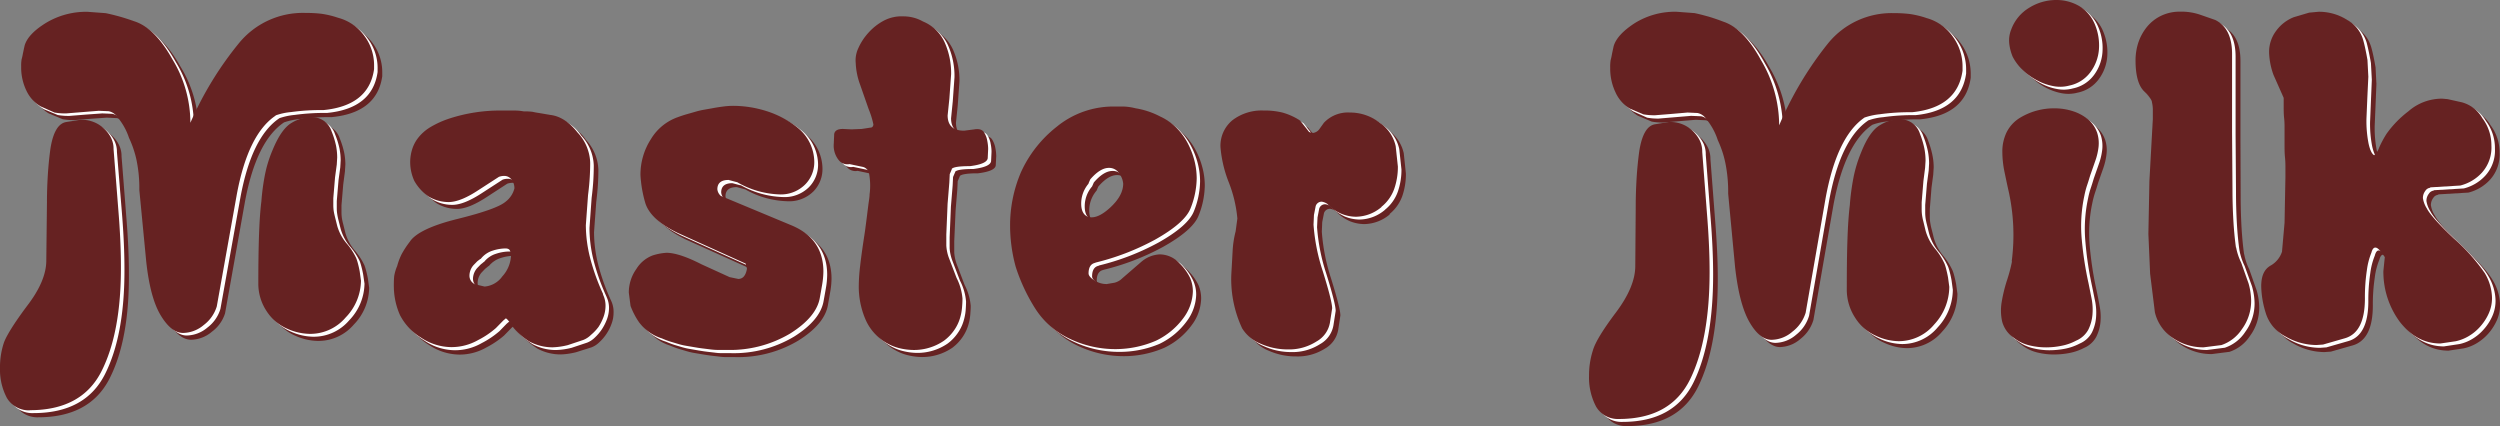
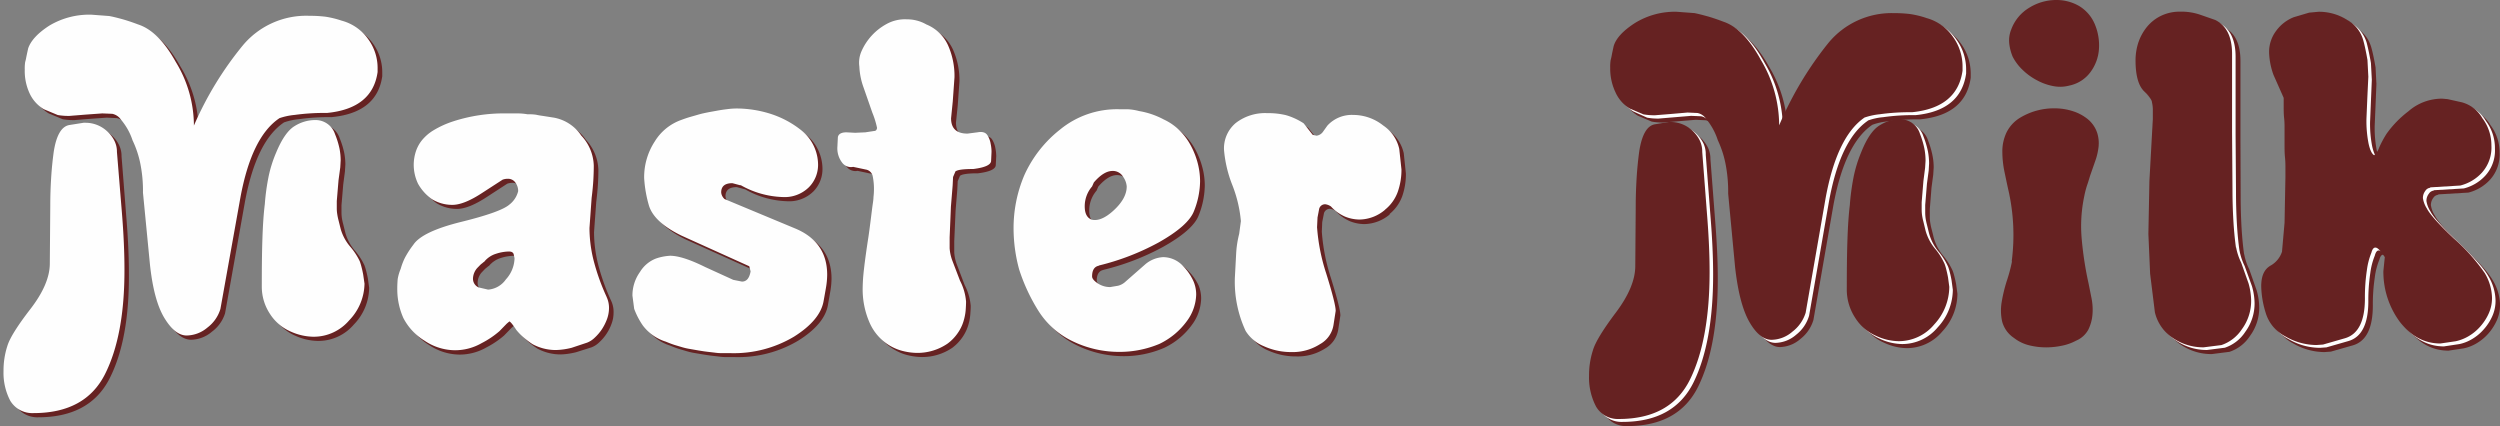
<svg xmlns="http://www.w3.org/2000/svg" id="Layer_1" data-name="Layer 1" viewBox="0 0 488.74 83.3">
  <rect x="0" y="0" width="488.74" height="83.3" fill="#808080" stroke="none" />
  <defs>
    <style>.cls-1{fill:#622;}.cls-2{fill:#fefefe;}</style>
  </defs>
  <g id="Слой_1">
    <g id="_1691174255168" data-name=" 1691174255168">
      <path class="cls-1" d="M55.49,23.94a12.47,12.47,0,0,1,3-.65,42.89,42.89,0,0,1,6.34-.39q8.88-.86,9.9-8v-.86a9.54,9.54,0,0,0-1.86-5.59A9.3,9.3,0,0,0,67.67,4.9a18.71,18.71,0,0,0-3.22-.78A26,26,0,0,0,61.32,4a16.11,16.11,0,0,0-12.94,5.8,66.36,66.36,0,0,0-9.56,15.66A24,24,0,0,0,35.27,13q-3.39-6.06-7.36-7.36-1.86-.69-3.3-1.08c-1-.25-1.75-.44-2.37-.56l-3.47-.26a15.09,15.09,0,0,0-8.2,2.17Q7.09,8,6.42,10.27C6.25,11,6.12,11.61,6,12s-.16.74-.21.91a7.36,7.36,0,0,0-.09,1.47A10.39,10.39,0,0,0,6.8,19.18a6.93,6.93,0,0,0,2.75,3l2.71,1.13a12.32,12.32,0,0,0,2.28.17l3.22-.26L20.89,23l1.94.09a2.6,2.6,0,0,1,1.69,1.12,12.41,12.41,0,0,1,2.29,4.07,19.81,19.81,0,0,1,1.48,4.37,27.53,27.53,0,0,1,.55,5.84l1.35,14Q31,59.6,33,63t4.35,3.42a6.4,6.4,0,0,0,4.06-1.56A7.08,7.08,0,0,0,44,61.24l3.89-21.81q2.21-11.85,7.62-15.49Zm2.28,41.71a10.92,10.92,0,0,0,4.4,1,9.1,9.1,0,0,0,7-3.2,10.5,10.5,0,0,0,3-7.18l-.25-1.82c-.11-.58-.23-1.08-.34-1.51a9.65,9.65,0,0,0-.34-1.09,12.54,12.54,0,0,0-1.9-2.9,9.1,9.1,0,0,1-1.82-3.41c-.17-.7-.31-1.26-.42-1.69a11.07,11.07,0,0,1-.26-1.21,8.34,8.34,0,0,1-.08-1.08V40.12l.34-4.06.33-2.51.09-1.39a12.37,12.37,0,0,0-.21-2.2,16.17,16.17,0,0,0-.89-2.9,4,4,0,0,0-3.89-2.77,7.63,7.63,0,0,0-4,1.17C57.24,26.23,56,28,54.9,30.69a23,23,0,0,0-1.44,4.55,43,43,0,0,0-.77,5.49c-.22,1.85-.38,4.11-.46,6.79s-.13,5.82-.13,9.39a9.64,9.64,0,0,0,1.61,5.28A9,9,0,0,0,57.77,65.65ZM7.44,81.58q10.14,0,14-7.62T25.2,53.45q0-4.94-.51-11.08l-.93-11.85a4.79,4.79,0,0,0-.51-2.21,6,6,0,0,0-1.35-1.77,6.23,6.23,0,0,0-4.23-1.73h-.42l-2.71.43q-2.37.35-3.13,5.28c-.22,1.61-.39,3.3-.51,5.06s-.17,3.56-.17,5.41l-.08,11.34q0,4-3.81,8.91T2.36,68.42a15.26,15.26,0,0,0-.76,4.93A11.73,11.73,0,0,0,3,79.15a5,5,0,0,0,4.49,2.43ZM119.52,58.9a41.9,41.9,0,0,1-2.62-7.35,26.54,26.54,0,0,1-.77-6.15l.43-5.88c.16-1.33.28-2.53.34-3.59s.08-2,.08-2.73a9,9,0,0,0-2.45-5.88,8.24,8.24,0,0,0-5.33-3.47c-1-.17-1.72-.3-2.29-.38s-1-.16-1.18-.22a10,10,0,0,0-1.69-.09,11.77,11.77,0,0,0-2-.17H99.72a32,32,0,0,0-10.23,1.56,18,18,0,0,0-3.81,1.73,8.44,8.44,0,0,0-2.37,2.07,7.2,7.2,0,0,0-1.19,2.34A8.92,8.92,0,0,0,81.79,33a8.77,8.77,0,0,0,.84,3.72,9.22,9.22,0,0,0,2.71,3,7.56,7.56,0,0,0,4,1.12q2.28,0,5.83-2.33l4-2.6a3.29,3.29,0,0,1,1-.17,1.74,1.74,0,0,1,1.48.73,2.74,2.74,0,0,1,.55,1.69,4.64,4.64,0,0,1-1.69,2.6c-1.13,1-4.25,2.1-9.39,3.37S82.83,47,81.7,48.69a18.17,18.17,0,0,0-1.61,2.47,12.12,12.12,0,0,0-.84,2.2,8.57,8.57,0,0,0-.59,2,20.65,20.65,0,0,0-.09,2.33A13.85,13.85,0,0,0,79.76,63a11.16,11.16,0,0,0,4.14,4.46,10.77,10.77,0,0,0,5.92,1.86,10.47,10.47,0,0,0,5.25-1.39,17.55,17.55,0,0,0,3.47-2.33L100,64.1l.51-.44c.23.06.68.61,1.36,1.65a11.52,11.52,0,0,0,1.48,1.56,15.25,15.25,0,0,0,1.73,1.29,9.58,9.58,0,0,0,4.57,1.13,14,14,0,0,0,3-.44l3-.95a4.38,4.38,0,0,0,1.52-1,8.7,8.7,0,0,0,1.4-1.64,9,9,0,0,0,1-2,6.17,6.17,0,0,0,.38-2.12A5.07,5.07,0,0,0,119.52,58.9ZM95.58,52a4.8,4.8,0,0,1,2.32-1.56,8.46,8.46,0,0,1,2.5-.43c.51,0,.82.17.93.52l.17.78a6.39,6.39,0,0,1-1.69,4.15,4.69,4.69,0,0,1-3.47,2L94.48,57a1.84,1.84,0,0,1-1.1-1.82,3.13,3.13,0,0,1,.93-2.07l.42-.44a3.88,3.88,0,0,1,.51-.43,1.34,1.34,0,0,1,.34-.26Zm50.07-15a17.61,17.61,0,0,0,8.2,2.34A6.74,6.74,0,0,0,159,37.44,6.21,6.21,0,0,0,160.79,33a8.66,8.66,0,0,0-3.3-6.75A19,19,0,0,0,151.36,23a22.16,22.16,0,0,0-6.47-1,14.24,14.24,0,0,0-1.87.13c-.67.08-1.35.19-2,.3s-1.31.23-1.9.35-1.08.23-1.48.34l-1.82.52c-.59.17-1.2.38-1.82.61a10,10,0,0,0-5.11,4.19,12.69,12.69,0,0,0-2.08,7.14,24.23,24.23,0,0,0,.93,5.37q1,3.28,6.35,5.88l13.28,6,.25,1c-.22,1.33-.79,2-1.69,2l-1.69-.35L138.71,53c-2.93-1.5-5.22-2.25-6.85-2.25a10.48,10.48,0,0,0-2.71.52A6.28,6.28,0,0,0,126,53.93a7.87,7.87,0,0,0-1.48,4.63l.34,2.59a14.36,14.36,0,0,0,1.69,3.25A8.84,8.84,0,0,0,131,67.56c.68.29,1.26.5,1.74.65l1.44.43a13.7,13.7,0,0,0,1.47.35l1.78.3c.68.11,1.27.2,1.78.26s1,.11,1.44.17a10.2,10.2,0,0,0,1.35.09h1.69a22.9,22.9,0,0,0,12.35-3.21q5.25-3.28,5.84-7.09l.42-2.42a15.51,15.51,0,0,0,.26-2.6q0-6.5-6.35-9.09l-13.7-5.71a2,2,0,0,1-.68-1.3c0-1.21.73-1.81,2.2-1.81l1.61.43Zm42-2.6c.34-.34,1.53-.52,3.56-.52,2.31-.29,3.46-.83,3.46-1.64l.09-1.73a8.5,8.5,0,0,0-.17-1.56,4.59,4.59,0,0,0-.59-1.6c-.34-.61-1-.82-1.95-.65l-1.94.26q-3.22,0-3.22-3l.34-3.29.34-4.76a14.76,14.76,0,0,0-1.27-6.23,8.06,8.06,0,0,0-4.23-4.07,7.69,7.69,0,0,0-3.81-1,7.48,7.48,0,0,0-3.89.87,11.08,11.08,0,0,0-5,5.41,5.64,5.64,0,0,0-.51,2.9,13.72,13.72,0,0,0,.85,4.15l1.69,4.85a17,17,0,0,1,.93,3c-.06.4-.25.6-.59.6l-1.69.26-2,.09-1.7-.09c-1,0-1.57.32-1.69.95l-.08,1.82a4.54,4.54,0,0,0,1,3.25,2.13,2.13,0,0,0,2.07.73l2.46.52a1.66,1.66,0,0,1,1.35,1.21,12.51,12.51,0,0,1,.25,3,12,12,0,0,1-.08,1.25c-.06.55-.14,1.25-.26,2.12q-.58,4.85-.76,5.8c-.39,2.59-.67,4.66-.84,6.18a34.39,34.39,0,0,0-.25,3.6,16.23,16.23,0,0,0,1.35,6.83,9.72,9.72,0,0,0,4.06,4.5,9.47,9.47,0,0,0,2.75,1.08,11.75,11.75,0,0,0,2.58.31A10.43,10.43,0,0,0,186.16,68a8.84,8.84,0,0,0,2-2.08,8.35,8.35,0,0,0,1.1-2.25,9.68,9.68,0,0,0,.42-2.12q.09-1,.09-1.77a10.75,10.75,0,0,0-1.19-4.07l-1.52-4a8.39,8.39,0,0,1-.51-2.34V47.22l.26-6,.34-4.15.08-1.65.42-1Zm28.08,18.35a47.93,47.93,0,0,0,11.67-4.5q5.85-3.28,6.94-6.15a16.32,16.32,0,0,0,1.19-5.79,13.88,13.88,0,0,0-.56-3.9,15,15,0,0,0-1.47-3.5,11.94,11.94,0,0,0-2.25-2.82,10.81,10.81,0,0,0-2.83-1.9,15.76,15.76,0,0,0-4.82-1.64,11.56,11.56,0,0,0-2.2-.35h-1.61a17.53,17.53,0,0,0-11.67,4,23.85,23.85,0,0,0-6.94,8.87,26.44,26.44,0,0,0-2.12,10.6,31,31,0,0,0,1.1,7.88,36.11,36.11,0,0,0,3.73,8,16,16,0,0,0,6.72,6,20.8,20.8,0,0,0,9.18,2.08A19.91,19.91,0,0,0,227.6,68,14.12,14.12,0,0,0,233,63.53a9,9,0,0,0,1.82-5.15,6.79,6.79,0,0,0-.5-2.59,10.36,10.36,0,0,0-2.12-2.94,5.27,5.27,0,0,0-3.89-1.74,6,6,0,0,0-3.47,1.39L221,55.79a3.3,3.3,0,0,1-1.52.86l-1.52.26a4.3,4.3,0,0,1-2.45-.73c-.74-.49-1.1-.94-1.1-1.34,0-1.21.45-1.91,1.35-2.08Zm-1.35-15.49.33-.78c1.3-1.5,2.51-2.25,3.64-2.25a2.35,2.35,0,0,1,2.08,1.13,3.81,3.81,0,0,1,.71,1.9c0,1.56-.84,3.11-2.53,4.67s-3.13,2.11-4.32,1.82c-.9-.35-1.35-1.21-1.35-2.6a5.92,5.92,0,0,1,1.44-3.89Zm57.26,4.59a8.11,8.11,0,0,0,2.5-3.51,13.26,13.26,0,0,0,.71-4.37l-.42-4a7.45,7.45,0,0,0-3.13-4.59,9.41,9.41,0,0,0-5.84-2.07,6.47,6.47,0,0,0-5.07,2.07l-.93,1.3a1.85,1.85,0,0,1-1.19.69l-.76-.17L255.76,25a12.65,12.65,0,0,0-3.46-1.6,14.86,14.86,0,0,0-3.64-.39,9.36,9.36,0,0,0-6.13,1.9,6.43,6.43,0,0,0-2.33,5.28A24.12,24.12,0,0,0,241.81,37a25.71,25.71,0,0,1,1.69,7.1l-.34,2.5a19,19,0,0,0-.59,3.9l-.26,4.67a22.77,22.77,0,0,0,2.12,10.39,7.54,7.54,0,0,0,3.59,3,13,13,0,0,0,5.38,1.12A9.92,9.92,0,0,0,259,68.16a5.22,5.22,0,0,0,2.62-3.72l.42-2.77q0-1.38-1.86-7.35a38,38,0,0,1-1.77-9l.08-1.91.34-1.73a1.21,1.21,0,0,1,1.18-.86,2.44,2.44,0,0,1,1.1.43,8.29,8.29,0,0,0,2.8,2,7.75,7.75,0,0,0,2.79.56,7.9,7.9,0,0,0,5-1.9Z" />
      <path class="cls-1" d="M366.05,24.39a11.86,11.86,0,0,1,3-.66,41.26,41.26,0,0,1,6.33-.4q8.88-.88,9.89-8.14v-.88a10,10,0,0,0-1.86-5.71,9.23,9.23,0,0,0-5.16-3.67,17.91,17.91,0,0,0-3.2-.8A26.11,26.11,0,0,0,371.88,4,15.94,15.94,0,0,0,359,9.88a68.29,68.29,0,0,0-9.55,16,25,25,0,0,0-3.54-12.73Q342.5,7,338.52,5.64c-1.24-.47-2.34-.84-3.29-1.11s-1.75-.46-2.37-.57l-3.46-.27a14.91,14.91,0,0,0-8.19,2.21q-3.46,2.22-4.14,4.51c-.17.77-.3,1.38-.38,1.82s-.16.75-.21.93a7.6,7.6,0,0,0-.09,1.5,10.66,10.66,0,0,0,1.06,4.86,7.05,7.05,0,0,0,2.74,3.1l2.7,1.15a11.56,11.56,0,0,0,2.29.18l3.2-.27,3.13-.26,1.94.09a2.61,2.61,0,0,1,1.69,1.14,12.63,12.63,0,0,1,2.28,4.16,20.74,20.74,0,0,1,1.48,4.47,28.1,28.1,0,0,1,.55,6l1.35,14.33q.76,7.24,2.83,10.75c1.38,2.32,2.83,3.49,4.35,3.49a6.3,6.3,0,0,0,4-1.59,7.32,7.32,0,0,0,2.54-3.72l3.88-22.29q2.21-12.12,7.6-15.83ZM368.33,67a10.76,10.76,0,0,0,4.39,1.06,9,9,0,0,0,7-3.27,10.89,10.89,0,0,0,2.95-7.34l-.25-1.86c-.11-.59-.23-1.1-.34-1.54a9.5,9.5,0,0,0-.34-1.11,12.63,12.63,0,0,0-1.9-3,9.4,9.4,0,0,1-1.81-3.5c-.17-.71-.31-1.28-.43-1.72s-.19-.86-.25-1.24a7.08,7.08,0,0,1-.08-1.11v-1.5l.33-4.16.34-2.56.09-1.42a12.05,12.05,0,0,0-.22-2.25,16.73,16.73,0,0,0-.88-3,4,4,0,0,0-3.89-2.83,7.49,7.49,0,0,0-4,1.2c-1.29.79-2.5,2.58-3.63,5.35A24.51,24.51,0,0,0,364,35.93a45.39,45.39,0,0,0-.76,5.62c-.23,1.89-.38,4.2-.47,6.94s-.12,5.94-.12,9.6a10,10,0,0,0,1.6,5.4A9.07,9.07,0,0,0,368.33,67ZM318.08,83.3q10.14,0,13.94-7.79t3.8-21q0-5-.51-11.32l-.93-12.12a4.93,4.93,0,0,0-.51-2.25,6.49,6.49,0,0,0-5.57-3.59h-.42l-2.7.45q-2.37.34-3.13,5.39c-.22,1.65-.39,3.38-.51,5.18s-.16,3.64-.16,5.52l-.09,11.59q0,4.07-3.8,9.11T313,69.85a16.26,16.26,0,0,0-.76,5.05,12.1,12.1,0,0,0,1.36,5.92,4.92,4.92,0,0,0,4.47,2.48Z" />
      <path class="cls-1" d="M438.72,49.77c-.23-1.65-.4-3.43-.51-5.35s-.17-4-.17-6.23L438,27.13V11.92c0-3.36-1.09-5.58-3.29-6.64l-2.87-1a11.61,11.61,0,0,0-4-.62,8.31,8.31,0,0,0-3.67.8,8.08,8.08,0,0,0-2.75,2.12,9.85,9.85,0,0,0-1.69,3.05,11.11,11.11,0,0,0-.59,3.58q0,4.33,1.61,6c1.07,1.06,1.6,1.8,1.6,2.21a7,7,0,0,1,.17,1.59v1.68l-.68,12.12-.25,10.26.34,7.79.93,7.51a8.22,8.22,0,0,0,3.46,5,10.54,10.54,0,0,0,6.08,1.85l3.46-.44a7.65,7.65,0,0,0,4-3.1,9.31,9.31,0,0,0,1.81-5.66,12.58,12.58,0,0,0-.51-3.27l-1.43-4.07a11.18,11.18,0,0,1-1-3Z" />
      <path class="cls-1" d="M476.66,38l5.91-.35a8.6,8.6,0,0,0,4.19-2.48,7.31,7.31,0,0,0,1.9-5.31,8.83,8.83,0,0,0-1.78-5.39,6.67,6.67,0,0,0-4-3.1l-2.78-.62-1-.09a9.93,9.93,0,0,0-6.67,2.48,20,20,0,0,0-4.22,4.34,19.43,19.43,0,0,0-1.48,2.74,3.72,3.72,0,0,1-.72,1.24l-.25.26c-.45-.24-.82-1-1.1-2.25a23,23,0,0,1-.42-4.83l.17-4.06.17-4.16-.17-3.27c-.12-.65-.24-1.33-.38-2s-.3-1.35-.47-1.94a6.54,6.54,0,0,0-3.12-3.9,10.29,10.29,0,0,0-5.58-1.59L453,3.87l-3,.88a7.82,7.82,0,0,0-3.51,2.61,6.83,6.83,0,0,0-1.39,4.29A14.18,14.18,0,0,0,446,16l2,4.51v1.77c0,.65,0,1.38.09,2.21s.08,1.56.08,2.21v3.18c0,.65,0,1.42.09,2.3s.08,1.57.08,2.22V36l-.17,8.93-.51,5.66a4.72,4.72,0,0,1-2.28,2.74c-1.18.71-1.77,2-1.77,4a18.81,18.81,0,0,0,.84,5.13,7.63,7.63,0,0,0,3.89,4.69,12.16,12.16,0,0,0,6.08,1.68l1.27-.09,4.3-1.23c2.6-.77,3.89-3.37,3.89-7.79a35.6,35.6,0,0,1,.38-5.48,13.43,13.43,0,0,1,.89-3.45c.17-.65.42-1,.76-1s.64.27,1.09.8l.77,1.06-.26,2.75a16.46,16.46,0,0,0,3.21,9.9q3.3,4.25,7.94,4.25l3-.45a8.22,8.22,0,0,0,2.53-1,9.57,9.57,0,0,0,2.28-1.9,10.34,10.34,0,0,0,1.65-2.57,7.32,7.32,0,0,0,.63-3,9.63,9.63,0,0,0-1.44-4.86q-1.26-2.22-6-6.72c-3-2.83-4.76-4.81-5.32-5.93a5.14,5.14,0,0,1-.76-2,2.3,2.3,0,0,1,.46-1.42,1.29,1.29,0,0,1,1-.62Z" />
-       <path class="cls-1" d="M394.87,52.49a39.13,39.13,0,0,0-.61-13.77c-.27-1.22-.54-2.5-.81-3.83a19.54,19.54,0,0,1-.4-3.92,8.63,8.63,0,0,1,.81-3.68,7,7,0,0,1,2.84-2.95,12.71,12.71,0,0,1,6.6-1.74,11.51,11.51,0,0,1,3.55.56,9,9,0,0,1,3,1.69,5.81,5.81,0,0,1,1.72,2.55,6.49,6.49,0,0,1,.25,2.7,12.93,12.93,0,0,1-.65,2.81l-1,2.85c-.2.68-.4,1.33-.61,1.94a17.7,17.7,0,0,0-.51,1.94,28.14,28.14,0,0,0-.5,8.62,66.8,66.8,0,0,0,1.32,8.52q.3,1.42.6,3.06a10.94,10.94,0,0,1,.16,3.16,8.09,8.09,0,0,1-.82,2.85A4.82,4.82,0,0,1,407.46,68a10.57,10.57,0,0,1-2.84,1,15.77,15.77,0,0,1-3.05.3,13.37,13.37,0,0,1-3.35-.41,7.87,7.87,0,0,1-2.94-1.42,5.62,5.62,0,0,1-2.34-3.27,10,10,0,0,1-.05-3.87,30.42,30.42,0,0,1,1-4.08,27.62,27.62,0,0,0,1-3.78Zm-.1-45.29a8.18,8.18,0,0,1,3.5-4.28,9.94,9.94,0,0,1,5.33-1.54A8.9,8.9,0,0,1,408,2.51a7.46,7.46,0,0,1,3.2,3.72,10.6,10.6,0,0,1,.76,4.84,8.53,8.53,0,0,1-1.68,4.44,6.78,6.78,0,0,1-4.11,2.6,7,7,0,0,1-3.15.11,11.14,11.14,0,0,1-3.14-1.12,12.39,12.39,0,0,1-2.79-2.05,9.46,9.46,0,0,1-2-2.65,9.21,9.21,0,0,1-.66-2.55,5.54,5.54,0,0,1,.35-2.65Z" />
      <path class="cls-2" d="M54.58,23.12a12.62,12.62,0,0,1,3-.65,42.94,42.94,0,0,1,6.35-.39q8.88-.87,9.89-8v-.87a9.53,9.53,0,0,0-1.86-5.58,9.25,9.25,0,0,0-5.16-3.59,18.85,18.85,0,0,0-3.21-.78,26.11,26.11,0,0,0-3.13-.17,16.12,16.12,0,0,0-13,5.8,66,66,0,0,0-9.55,15.66,24,24,0,0,0-3.56-12.46Q31,6.07,27,4.78c-1.24-.47-2.34-.83-3.3-1.09S22,3.25,21.33,3.13l-3.46-.26A15.21,15.21,0,0,0,9.66,5C7.35,6.48,6,8,5.51,9.45c-.17.75-.29,1.34-.38,1.77a7.15,7.15,0,0,1-.21.91,8.62,8.62,0,0,0-.08,1.47,10.39,10.39,0,0,0,1,4.76,7,7,0,0,0,2.75,3l2.71,1.13a12.47,12.47,0,0,0,2.28.17l3.22-.26L20,22.17l1.95.08a2.71,2.71,0,0,1,1.69,1.13,12.14,12.14,0,0,1,2.28,4.07,19.3,19.3,0,0,1,1.48,4.37,26.89,26.89,0,0,1,.55,5.84l1.36,14q.75,7.09,2.83,10.51t4.36,3.42a6.42,6.42,0,0,0,4.06-1.56,7.12,7.12,0,0,0,2.53-3.63L47,38.61q2.19-11.85,7.61-15.49Zm2.28,41.71a11.09,11.09,0,0,0,4.4,1,9.11,9.11,0,0,0,7-3.2,10.54,10.54,0,0,0,3-7.18L71,53.67c-.11-.58-.22-1.08-.34-1.52a10.32,10.32,0,0,0-.33-1.08,12.94,12.94,0,0,0-1.91-2.9,9.24,9.24,0,0,1-1.82-3.41c-.17-.7-.31-1.26-.42-1.69a11.39,11.39,0,0,1-.25-1.21,6.94,6.94,0,0,1-.09-1.08V39.3l.34-4.06.34-2.51.08-1.39a12.37,12.37,0,0,0-.21-2.2,16.17,16.17,0,0,0-.89-2.9,4,4,0,0,0-3.89-2.77,7.6,7.6,0,0,0-4,1.17c-1.3.77-2.52,2.52-3.64,5.23a24.51,24.51,0,0,0-1.44,4.54,43.51,43.51,0,0,0-.76,5.5c-.23,1.85-.38,4.11-.47,6.79s-.12,5.82-.12,9.39a9.63,9.63,0,0,0,1.6,5.28A9.1,9.1,0,0,0,56.86,64.83ZM6.53,80.76q10.16,0,14-7.62t3.8-20.51q0-4.93-.5-11.08L22.86,29.7a4.76,4.76,0,0,0-.51-2.21A6.25,6.25,0,0,0,21,25.72,6.19,6.19,0,0,0,16.76,24h-.42l-2.71.43q-2.37.34-3.13,5.28c-.22,1.61-.39,3.3-.5,5.06s-.17,3.56-.17,5.41L9.74,51.5q0,4-3.8,8.92T1.45,67.6a15.49,15.49,0,0,0-.76,4.93A11.73,11.73,0,0,0,2,78.33a5,5,0,0,0,4.49,2.43ZM118.61,58.08A41.9,41.9,0,0,1,116,50.73a26.51,26.51,0,0,1-.76-6.15l.42-5.88c.17-1.33.28-2.53.34-3.59s.08-2,.08-2.73a8.93,8.93,0,0,0-2.45-5.88A8.21,8.21,0,0,0,108.29,23L106,22.64a11.82,11.82,0,0,1-1.19-.21,9.93,9.93,0,0,0-1.69-.09,11.65,11.65,0,0,0-2-.17H98.81a32,32,0,0,0-10.23,1.56,18.43,18.43,0,0,0-3.81,1.73,8.73,8.73,0,0,0-2.37,2.07,7,7,0,0,0-1.18,2.34,8.54,8.54,0,0,0-.34,2.34,8.63,8.63,0,0,0,.85,3.72,9.19,9.19,0,0,0,2.7,3,7.56,7.56,0,0,0,4,1.12q2.28,0,5.84-2.34l4-2.59a3,3,0,0,1,1-.17,1.75,1.75,0,0,1,1.48.73,2.78,2.78,0,0,1,.55,1.69A4.75,4.75,0,0,1,99.58,40q-1.69,1.47-9.39,3.37t-9.4,4.5a18,18,0,0,0-1.6,2.47,11.85,11.85,0,0,0-.85,2.2,9.21,9.21,0,0,0-.59,2,21.53,21.53,0,0,0-.08,2.34,13.83,13.83,0,0,0,1.18,5.28A11.26,11.26,0,0,0,83,66.61a10.75,10.75,0,0,0,5.92,1.86,10.41,10.41,0,0,0,5.24-1.39,17.24,17.24,0,0,0,3.47-2.33l1.44-1.48.51-.43q.33.09,1.35,1.65A10.88,10.88,0,0,0,102.41,66a15,15,0,0,0,1.73,1.3,9.61,9.61,0,0,0,4.57,1.13,14.05,14.05,0,0,0,3.05-.44l3-1a4.42,4.42,0,0,0,1.53-1,9,9,0,0,0,1.39-1.64,9.73,9.73,0,0,0,1-2,6.46,6.46,0,0,0,.38-2.12,5,5,0,0,0-.51-2.25ZM94.67,51.16A4.78,4.78,0,0,1,97,49.6a8.46,8.46,0,0,1,2.49-.43c.51,0,.82.17.93.52l.17.78a6.34,6.34,0,0,1-1.69,4.15,4.67,4.67,0,0,1-3.47,2l-1.86-.43a1.85,1.85,0,0,1-1.1-1.82,3.25,3.25,0,0,1,.93-2.08l.42-.43a3.24,3.24,0,0,1,.51-.43,1.29,1.29,0,0,1,.34-.26Zm50.07-15A17.71,17.71,0,0,0,153,38.52a6.75,6.75,0,0,0,5.12-1.9,6.2,6.2,0,0,0,1.81-4.41,8.68,8.68,0,0,0-3.29-6.75,18.87,18.87,0,0,0-6.14-3.25,22.16,22.16,0,0,0-6.47-1,14.1,14.1,0,0,0-1.86.13c-.68.08-1.36.18-2,.3s-1.31.23-1.9.35-1.09.23-1.49.34l-1.81.52c-.6.17-1.2.38-1.82.61A10,10,0,0,0,128,27.66a12.76,12.76,0,0,0-2.07,7.14,24.32,24.32,0,0,0,.93,5.37q1,3.28,6.34,5.88l13.28,6,.26,1c-.23,1.33-.79,2-1.69,2l-1.7-.34-5.5-2.51Q133.41,50,131,50a10.35,10.35,0,0,0-2.7.52,6.29,6.29,0,0,0-3.18,2.64,7.87,7.87,0,0,0-1.48,4.63l.34,2.59a14.79,14.79,0,0,0,1.69,3.25,8.93,8.93,0,0,0,4.49,3.16c.67.28,1.25.5,1.73.65l1.44.43a11.8,11.8,0,0,0,1.48.34l1.78.31c.67.11,1.26.2,1.77.26s1,.11,1.44.17a10.2,10.2,0,0,0,1.35.09h1.69a22.93,22.93,0,0,0,12.36-3.21q5.23-3.28,5.83-7.09c.12-.64.26-1.44.43-2.42a15.49,15.49,0,0,0,.25-2.6q0-6.49-6.34-9.09l-13.71-5.71a1.93,1.93,0,0,1-.67-1.3c0-1.21.73-1.81,2.19-1.81l1.61.43Zm42-2.6c.33-.35,1.52-.52,3.55-.52,2.31-.29,3.47-.83,3.47-1.64l.08-1.73a7.71,7.71,0,0,0-.17-1.56,4.33,4.33,0,0,0-.59-1.6c-.34-.61-1-.82-1.94-.65l-2,.26q-3.21,0-3.21-3l.33-3.29.34-4.76a14.76,14.76,0,0,0-1.27-6.23,7.94,7.94,0,0,0-4.23-4.06,7.56,7.56,0,0,0-3.8-1,7.42,7.42,0,0,0-3.9.87,11.2,11.2,0,0,0-5,5.41A5.52,5.52,0,0,0,168,13a13.66,13.66,0,0,0,.84,4.15L170.53,22a17.34,17.34,0,0,1,.93,3c-.05.41-.25.61-.59.61l-1.69.26-2,.09-1.69-.09c-1,0-1.58.32-1.69.95l-.09,1.82a4.59,4.59,0,0,0,1,3.25,2.14,2.14,0,0,0,2.08.73l2.45.52a1.66,1.66,0,0,1,1.35,1.21,12.35,12.35,0,0,1,.26,2.94,12.56,12.56,0,0,1-.09,1.26c0,.55-.14,1.25-.25,2.12q-.6,4.85-.76,5.8c-.4,2.59-.68,4.66-.85,6.18a34.39,34.39,0,0,0-.25,3.6,16.23,16.23,0,0,0,1.35,6.83A9.77,9.77,0,0,0,174,67.6a9.59,9.59,0,0,0,2.75,1.08,11.75,11.75,0,0,0,2.58.31,10.41,10.41,0,0,0,5.92-1.82,8.65,8.65,0,0,0,2-2.08,8.06,8.06,0,0,0,1.1-2.25,10.36,10.36,0,0,0,.43-2.12c.05-.66.08-1.25.08-1.77a10.69,10.69,0,0,0-1.18-4.07l-1.53-4a8.67,8.67,0,0,1-.5-2.34V46.4l.25-6,.34-4.16.08-1.64.43-1Zm28.07,18.35a48,48,0,0,0,11.68-4.5q5.83-3.28,6.93-6.15a16.15,16.15,0,0,0,1.19-5.8,14.22,14.22,0,0,0-.55-3.89,15.48,15.48,0,0,0-1.48-3.5,12.16,12.16,0,0,0-2.24-2.82,10.86,10.86,0,0,0-2.84-1.9,15.76,15.76,0,0,0-4.82-1.64,10.69,10.69,0,0,0-2.2-.35h-1.61a17.55,17.55,0,0,0-11.67,4,23.77,23.77,0,0,0-6.94,8.87,26.4,26.4,0,0,0-2.11,10.6,30.55,30.55,0,0,0,1.1,7.88,35.82,35.82,0,0,0,3.72,8,16.09,16.09,0,0,0,6.72,6,20.8,20.8,0,0,0,9.18,2.08,20,20,0,0,0,7.79-1.56,14.2,14.2,0,0,0,5.37-4.46,9.1,9.1,0,0,0,1.82-5.15,6.58,6.58,0,0,0-.51-2.59A10.3,10.3,0,0,0,231.27,52a5.32,5.32,0,0,0-3.9-1.73,5.89,5.89,0,0,0-3.46,1.39L220.1,55a3.35,3.35,0,0,1-1.52.86l-1.53.26a4.3,4.3,0,0,1-2.45-.73c-.73-.49-1.1-.94-1.1-1.35Q213.5,52.19,214.85,51.94ZM213.5,36.45l.34-.78c1.29-1.5,2.51-2.25,3.64-2.25a2.31,2.31,0,0,1,2.07,1.12,3.77,3.77,0,0,1,.72,1.91c0,1.56-.85,3.11-2.54,4.67s-3.13,2.11-4.32,1.82c-.9-.35-1.35-1.21-1.35-2.6a5.92,5.92,0,0,1,1.44-3.89ZM270.76,41a7.92,7.92,0,0,0,2.5-3.5,13,13,0,0,0,.72-4.37l-.43-4a7.45,7.45,0,0,0-3.13-4.59,9.41,9.41,0,0,0-5.83-2.07,6.48,6.48,0,0,0-5.08,2.07l-.93,1.3a1.85,1.85,0,0,1-1.19.69l-.76-.17-1.77-2.25a12.83,12.83,0,0,0-3.47-1.6,14.86,14.86,0,0,0-3.64-.39,9.36,9.36,0,0,0-6.13,1.9,6.45,6.45,0,0,0-2.33,5.28,24.19,24.19,0,0,0,1.61,6.84,25.37,25.37,0,0,1,1.69,7.09l-.34,2.51a19.78,19.78,0,0,0-.59,3.9l-.25,4.67a22.77,22.77,0,0,0,2.11,10.39,7.55,7.55,0,0,0,3.6,3,12.89,12.89,0,0,0,5.37,1.13,9.92,9.92,0,0,0,5.58-1.56,5.19,5.19,0,0,0,2.62-3.72l.43-2.77q0-1.38-1.86-7.35a37.62,37.62,0,0,1-1.78-9l.09-1.91.33-1.73a1.2,1.2,0,0,1,1.19-.86,2.54,2.54,0,0,1,1.1.43,8.16,8.16,0,0,0,2.79,2,7.75,7.75,0,0,0,2.79.56,7.85,7.85,0,0,0,5-1.91Z" />
      <path class="cls-2" d="M365.15,23.57a11.73,11.73,0,0,1,3-.66,41.31,41.31,0,0,1,6.34-.4q8.87-.89,9.88-8.14v-.89a9.88,9.88,0,0,0-1.86-5.7,9.2,9.2,0,0,0-5.15-3.67,18.2,18.2,0,0,0-3.21-.8A26,26,0,0,0,371,3.14a16,16,0,0,0-12.92,5.92,68,68,0,0,0-9.54,16A25,25,0,0,0,345,12.33q-3.37-6.18-7.35-7.51c-1.23-.48-2.33-.84-3.29-1.11s-1.75-.46-2.36-.57l-3.47-.27a14.93,14.93,0,0,0-8.19,2.21q-3.46,2.22-4.14,4.51c-.17.77-.29,1.37-.38,1.82a7,7,0,0,1-.21.92,8.09,8.09,0,0,0-.08,1.51,10.79,10.79,0,0,0,1.05,4.86,7.07,7.07,0,0,0,2.75,3.1L322,23a11.38,11.38,0,0,0,2.28.18l3.21-.27,3.12-.26,1.95.08a2.67,2.67,0,0,1,1.68,1.15A12.63,12.63,0,0,1,336.51,28,19.7,19.7,0,0,1,338,32.46a28.1,28.1,0,0,1,.55,6l1.35,14.33q.76,7.25,2.83,10.74t4.35,3.5a6.35,6.35,0,0,0,4.06-1.59,7.34,7.34,0,0,0,2.53-3.72l3.88-22.29q2.2-12.12,7.61-15.83Zm2.28,42.63a10.73,10.73,0,0,0,4.39,1.06,9,9,0,0,0,7-3.27,10.89,10.89,0,0,0,2.95-7.34l-.25-1.86c-.11-.59-.22-1.1-.34-1.55a10.12,10.12,0,0,0-.33-1.1,13,13,0,0,0-1.91-3,9.42,9.42,0,0,1-1.81-3.49c-.17-.71-.31-1.28-.42-1.72a12,12,0,0,1-.26-1.24,8.66,8.66,0,0,1-.08-1.11v-1.5l.34-4.16.34-2.56.08-1.42a13.11,13.11,0,0,0-.21-2.26,17.07,17.07,0,0,0-.89-3,4,4,0,0,0-3.88-2.83,7.46,7.46,0,0,0-4,1.2c-1.3.79-2.51,2.58-3.63,5.35a25.28,25.28,0,0,0-1.44,4.64,45.39,45.39,0,0,0-.76,5.62c-.23,1.88-.38,4.2-.47,6.94s-.12,5.94-.12,9.6a10,10,0,0,0,1.6,5.39A9,9,0,0,0,367.43,66.2ZM317.17,82.48q10.14,0,13.94-7.79t3.8-21q0-5-.51-11.32l-.93-12.12A5,5,0,0,0,333,28a6.58,6.58,0,0,0-1.35-1.81,6.18,6.18,0,0,0-4.23-1.77H327l-2.7.44q-2.37.36-3.13,5.4c-.22,1.65-.39,3.38-.5,5.18s-.17,3.64-.17,5.52l-.09,11.59q0,4.06-3.8,9.11c-2.47,3.42-4,5.87-4.47,7.34a16,16,0,0,0-.76,5A12.22,12.22,0,0,0,312.7,80,4.92,4.92,0,0,0,317.17,82.48Z" />
      <path class="cls-2" d="M437.81,49c-.23-1.65-.4-3.43-.51-5.35s-.17-4-.17-6.23l-.08-11.06V11.1c0-3.36-1.1-5.58-3.29-6.64l-2.88-1a11.53,11.53,0,0,0-4-.62,8.34,8.34,0,0,0-3.67.8,7.92,7.92,0,0,0-2.74,2.12,9.35,9.35,0,0,0-1.69,3.05,10.84,10.84,0,0,0-.59,3.58q0,4.34,1.6,6c1.07,1.06,1.6,1.8,1.6,2.21a6.46,6.46,0,0,1,.17,1.59v1.68L420.92,36l-.26,10.26.34,7.78.93,7.52a8.22,8.22,0,0,0,3.46,5,10.5,10.5,0,0,0,6.08,1.86l3.47-.44a7.66,7.66,0,0,0,4-3.1,9.34,9.34,0,0,0,1.82-5.66,12.58,12.58,0,0,0-.51-3.27L438.82,52a11.59,11.59,0,0,1-1-3Z" />
      <path class="cls-2" d="M475.76,37.19l5.91-.35a8.57,8.57,0,0,0,4.18-2.48,7.27,7.27,0,0,0,1.9-5.31A8.82,8.82,0,0,0,486,23.66a6.65,6.65,0,0,0-4-3.1l-2.79-.62-1-.09a9.93,9.93,0,0,0-6.68,2.48,20.42,20.42,0,0,0-4.22,4.33,19.37,19.37,0,0,0-1.48,2.75,3.41,3.41,0,0,1-.71,1.23l-.26.27c-.45-.24-.81-1-1.1-2.26a22.85,22.85,0,0,1-.42-4.82l.17-4.07.17-4.15-.17-3.28c-.11-.64-.24-1.32-.38-2s-.29-1.36-.46-2a6.61,6.61,0,0,0-3.13-3.89A10.29,10.29,0,0,0,454,2.87l-1.86.18-3,.88a7.85,7.85,0,0,0-3.5,2.61,6.84,6.84,0,0,0-1.4,4.29,14.54,14.54,0,0,0,.85,4.34l2,4.51v1.76q0,1,.09,2.22c.06.82.09,1.56.09,2.21v3.18c0,.65,0,1.42.08,2.3s.08,1.56.08,2.21v1.6l-.16,8.93-.51,5.66a4.83,4.83,0,0,1-2.28,2.74c-1.18.71-1.78,2-1.78,4a18.86,18.86,0,0,0,.85,5.13,7.61,7.61,0,0,0,3.88,4.69A12.16,12.16,0,0,0,453.54,68l1.27-.09,4.31-1.24c2.59-.76,3.88-3.36,3.88-7.78a35.6,35.6,0,0,1,.38-5.48,13.61,13.61,0,0,1,.89-3.45c.17-.65.42-1,.76-1s.65.27,1.1.8l.76,1.06-.25,2.74a16.4,16.4,0,0,0,3.21,9.91q3.28,4.25,7.93,4.25l3-.45a8.12,8.12,0,0,0,2.53-1,9.2,9.2,0,0,0,2.28-1.91,9.84,9.84,0,0,0,1.65-2.56,7.32,7.32,0,0,0,.63-3,9.61,9.61,0,0,0-1.43-4.86q-1.27-2.22-6-6.73c-3-2.83-4.76-4.8-5.32-5.92a5.11,5.11,0,0,1-.76-2,2.22,2.22,0,0,1,.47-1.41,1.27,1.27,0,0,1,1-.62Z" />
-       <path class="cls-2" d="M394,51.67a39.61,39.61,0,0,0-.61-13.77c-.27-1.23-.54-2.5-.82-3.83a19.54,19.54,0,0,1-.4-3.92,8.59,8.59,0,0,1,.81-3.68,7,7,0,0,1,2.84-2.95,12.76,12.76,0,0,1,6.6-1.74,11.51,11.51,0,0,1,3.55.56A8.91,8.91,0,0,1,409,24a5.92,5.92,0,0,1,1.73,2.55,6.84,6.84,0,0,1,.25,2.7,12.2,12.2,0,0,1-.66,2.8l-1,2.86c-.2.68-.4,1.33-.61,1.94a15.7,15.7,0,0,0-.5,1.94,28.14,28.14,0,0,0-.51,8.62A66.8,66.8,0,0,0,409,56c.2.95.4,2,.61,3a11.38,11.38,0,0,1,.15,3.17,8.08,8.08,0,0,1-.81,2.85,4.85,4.85,0,0,1-2.39,2.15,10.45,10.45,0,0,1-2.84,1,15.67,15.67,0,0,1-3,.3,13.31,13.31,0,0,1-3.35-.41,7.84,7.84,0,0,1-2.95-1.42A5.65,5.65,0,0,1,392,63.4a9.9,9.9,0,0,1-.05-3.88,28.46,28.46,0,0,1,1-4.07,29.72,29.72,0,0,0,1-3.78Zm-.1-45.29a8.19,8.19,0,0,1,3.5-4.29A10,10,0,0,1,402.7.56a9,9,0,0,1,4.36,1.12,7.53,7.53,0,0,1,3.2,3.73,10.46,10.46,0,0,1,.76,4.84,8.51,8.51,0,0,1-1.67,4.44,6.83,6.83,0,0,1-4.12,2.6,6.78,6.78,0,0,1-3.14.1,10.61,10.61,0,0,1-3.15-1.12,12.26,12.26,0,0,1-2.79-2,9.46,9.46,0,0,1-2-2.65A9.4,9.4,0,0,1,393.51,9,5.55,5.55,0,0,1,393.87,6.38Z" />
-       <path class="cls-1" d="M53.89,22.56a12.08,12.08,0,0,1,3-.65,42.89,42.89,0,0,1,6.34-.39q8.9-.87,9.9-8v-.87a9.53,9.53,0,0,0-1.86-5.58,9.2,9.2,0,0,0-5.16-3.59,17.94,17.94,0,0,0-3.21-.78,24.29,24.29,0,0,0-3.13-.17A16.14,16.14,0,0,0,46.78,8.36,66.65,66.65,0,0,0,37.22,24a24,24,0,0,0-3.55-12.46q-3.39-6.06-7.36-7.36Q24.45,3.52,23,3.13c-1-.26-1.75-.45-2.37-.56l-3.47-.26A15.2,15.2,0,0,0,9,4.47C6.66,5.91,5.27,7.38,4.82,8.88c-.17.75-.29,1.34-.38,1.78a7.61,7.61,0,0,1-.21.91A7.36,7.36,0,0,0,4.14,13,10.42,10.42,0,0,0,5.2,17.8a7,7,0,0,0,2.75,3L10.66,22a11.5,11.5,0,0,0,2.28.17l3.22-.26,3.13-.25,1.94.08a2.67,2.67,0,0,1,1.7,1.13,12.07,12.07,0,0,1,2.28,4.06,20,20,0,0,1,1.48,4.37,27,27,0,0,1,.55,5.85l1.35,14q.77,7.11,2.84,10.52t4.35,3.42a6.4,6.4,0,0,0,4.06-1.56,7.12,7.12,0,0,0,2.54-3.63l3.9-21.81q2.19-11.86,7.61-15.49Zm2.28,41.71a11.09,11.09,0,0,0,4.4,1,9.08,9.08,0,0,0,7-3.2,10.52,10.52,0,0,0,3-7.19l-.25-1.81c-.11-.58-.22-1.09-.34-1.52a8.23,8.23,0,0,0-.34-1.08,12.34,12.34,0,0,0-1.9-2.9,9.2,9.2,0,0,1-1.82-3.42l-.42-1.69c-.11-.43-.2-.83-.26-1.21a8.09,8.09,0,0,1-.08-1.08V38.74l.34-4.07.34-2.51.08-1.38a12.48,12.48,0,0,0-.21-2.21,16.42,16.42,0,0,0-.89-2.9,4,4,0,0,0-3.89-2.77,7.66,7.66,0,0,0-4,1.17c-1.29.78-2.51,2.53-3.63,5.24a24.27,24.27,0,0,0-1.44,4.54,43.51,43.51,0,0,0-.76,5.5c-.23,1.84-.38,4.11-.47,6.79S50.5,52,50.5,55.53a9.66,9.66,0,0,0,1.61,5.28,9.11,9.11,0,0,0,4.06,3.46ZM5.84,80.19q10.15,0,14-7.61t3.8-20.51q0-4.93-.51-11.08l-.93-11.86a4.75,4.75,0,0,0-.5-2.2,6.16,6.16,0,0,0-1.36-1.78,6.24,6.24,0,0,0-4.23-1.73h-.42l-2.71.43q-2.37.36-3.13,5.28c-.22,1.62-.39,3.31-.5,5.07s-.17,3.56-.17,5.4L9.05,50.94q0,4-3.8,8.92C2.76,63.2,1.27,65.6.76,67A15.22,15.22,0,0,0,0,72a11.76,11.76,0,0,0,1.35,5.8,5,5,0,0,0,4.49,2.42ZM117.92,57.52a41.69,41.69,0,0,1-2.62-7.36,26.39,26.39,0,0,1-.77-6.14l.43-5.89c.17-1.32.28-2.52.34-3.59s.08-2,.08-2.72a9,9,0,0,0-2.45-5.89q-2.46-3.12-5.33-3.46l-2.28-.39a11.08,11.08,0,0,1-1.19-.22,11.74,11.74,0,0,0-1.69-.08,10.75,10.75,0,0,0-2-.17H98.12a32,32,0,0,0-10.23,1.55,18.47,18.47,0,0,0-3.81,1.73A8.77,8.77,0,0,0,81.71,27a7,7,0,0,0-1.18,2.34,8.48,8.48,0,0,0-.34,2.33A8.85,8.85,0,0,0,81,35.37a9.21,9.21,0,0,0,2.71,3,7.57,7.57,0,0,0,4,1.13c1.52,0,3.47-.78,5.83-2.34l4-2.59a3,3,0,0,1,1-.18,1.76,1.76,0,0,1,1.48.74,2.78,2.78,0,0,1,.55,1.69,4.7,4.7,0,0,1-1.7,2.59q-1.68,1.47-9.39,3.38t-9.39,4.5a17.6,17.6,0,0,0-1.6,2.46A12.24,12.24,0,0,0,77.65,52a8.52,8.52,0,0,0-.59,2A20.74,20.74,0,0,0,77,56.31a13.93,13.93,0,0,0,1.19,5.28A11.21,11.21,0,0,0,82.3,66a10.8,10.8,0,0,0,5.93,1.86,10.53,10.53,0,0,0,5.24-1.38,16.74,16.74,0,0,0,3.47-2.34l1.44-1.47.5-.43c.23.06.68.6,1.36,1.64a10.45,10.45,0,0,0,1.48,1.56,16.61,16.61,0,0,0,1.73,1.3A9.6,9.6,0,0,0,108,67.9a13.94,13.94,0,0,0,3-.43l3-1a4.42,4.42,0,0,0,1.53-1A9.11,9.11,0,0,0,117,63.92a9.42,9.42,0,0,0,1-2,6.46,6.46,0,0,0,.38-2.12,5,5,0,0,0-.51-2.25ZM94,50.59A4.76,4.76,0,0,1,96.31,49a8.4,8.4,0,0,1,2.49-.43q.77,0,.93.51l.17.78a6.36,6.36,0,0,1-1.69,4.16,4.72,4.72,0,0,1-3.47,2l-1.86-.44a1.83,1.83,0,0,1-1.1-1.81,3.15,3.15,0,0,1,.93-2.08l.42-.43a2.77,2.77,0,0,1,.51-.43A1.19,1.19,0,0,1,94,50.59Zm50.07-15A17.61,17.61,0,0,0,152.26,38a6.71,6.71,0,0,0,5.11-1.9,6.17,6.17,0,0,0,1.82-4.42,8.69,8.69,0,0,0-3.3-6.75,18.7,18.7,0,0,0-6.13-3.24,21.85,21.85,0,0,0-6.47-1,15.9,15.9,0,0,0-1.86.13c-.68.09-1.36.19-2,.31s-1.31.23-1.91.34-1.08.23-1.48.35l-1.82.52c-.59.17-1.19.37-1.81.6a10,10,0,0,0-5.12,4.2,12.77,12.77,0,0,0-2.08,7.14,24.25,24.25,0,0,0,.93,5.36q1,3.3,6.35,5.89l13.28,6,.26,1c-.23,1.33-.79,2-1.7,2l-1.69-.35-5.5-2.51q-4.4-2.25-6.85-2.25a10.93,10.93,0,0,0-2.71.52,6.38,6.38,0,0,0-3.17,2.64,7.92,7.92,0,0,0-1.48,4.63l.34,2.6A14.54,14.54,0,0,0,124.93,63a8.88,8.88,0,0,0,4.48,3.16,16.17,16.17,0,0,0,1.74.65l1.44.43a11.82,11.82,0,0,0,1.48.35l1.77.3c.68.12,1.27.2,1.78.26l1.44.18a12.22,12.22,0,0,0,1.35.08h1.69a23,23,0,0,0,12.36-3.2q5.23-3.28,5.83-7.09c.12-.64.26-1.45.43-2.43a16.4,16.4,0,0,0,.25-2.59q0-6.49-6.34-9.09l-13.71-5.71a2,2,0,0,1-.68-1.3c0-1.21.74-1.82,2.2-1.82l1.61.43Zm42-2.59c.34-.35,1.53-.52,3.56-.52,2.31-.29,3.47-.84,3.47-1.65l.08-1.73a8.32,8.32,0,0,0-.17-1.55,4.27,4.27,0,0,0-.59-1.6c-.34-.61-1-.83-2-.65l-1.94.25c-2.14,0-3.22-1-3.22-3l.34-3.29.34-4.76a14.7,14.7,0,0,0-1.27-6.23,8,8,0,0,0-4.23-4.07,7.69,7.69,0,0,0-3.81-1,7.49,7.49,0,0,0-3.89.86,11,11,0,0,0-3,2.38,11.15,11.15,0,0,0-1.95,3,5.55,5.55,0,0,0-.5,2.9,13.71,13.71,0,0,0,.84,4.16l1.69,4.84a17,17,0,0,1,.93,3c-.05.4-.25.61-.59.61l-1.69.26-2,.08-1.69-.08c-1,0-1.58.31-1.7,1L163,28.1a4.5,4.5,0,0,0,1,3.24,2.15,2.15,0,0,0,2.08.74l2.45.52a1.65,1.65,0,0,1,1.35,1.21A13.15,13.15,0,0,1,170,38c0,.55-.14,1.26-.25,2.12-.4,3.23-.65,5.17-.76,5.8q-.6,3.9-.85,6.19a34.4,34.4,0,0,0-.25,3.59,16.24,16.24,0,0,0,1.35,6.84,9.77,9.77,0,0,0,4.06,4.5,9.47,9.47,0,0,0,2.75,1.08,12.33,12.33,0,0,0,2.58.3,10.34,10.34,0,0,0,5.92-1.82,8.62,8.62,0,0,0,2-2.07,8.06,8.06,0,0,0,1.1-2.25,9.8,9.8,0,0,0,.42-2.12c.06-.66.09-1.26.09-1.78A10.84,10.84,0,0,0,187,54.32l-1.53-4A8.29,8.29,0,0,1,185,48V45.84l.25-6,.34-4.16.08-1.64.42-1Zm28.08,18.34a48.15,48.15,0,0,0,11.68-4.5q5.83-3.28,6.93-6.14a16.41,16.41,0,0,0,1.19-5.8,14.17,14.17,0,0,0-.55-3.89,15.75,15.75,0,0,0-1.48-3.51,12.32,12.32,0,0,0-2.24-2.81,10.62,10.62,0,0,0-2.84-1.9A15.82,15.82,0,0,0,222,21.17a11.33,11.33,0,0,0-2.2-.34h-1.61a17.5,17.5,0,0,0-11.67,4,23.77,23.77,0,0,0-6.94,8.87,26.4,26.4,0,0,0-2.11,10.6,30.47,30.47,0,0,0,1.1,7.87,35.41,35.41,0,0,0,3.72,8,16,16,0,0,0,6.72,6,20.66,20.66,0,0,0,9.18,2.08A20,20,0,0,0,226,66.6a14.26,14.26,0,0,0,5.37-4.45A9.12,9.12,0,0,0,233.2,57a6.66,6.66,0,0,0-.51-2.6,10.16,10.16,0,0,0-2.12-2.94,5.28,5.28,0,0,0-3.89-1.73,6,6,0,0,0-3.47,1.38l-3.8,3.29a3.31,3.31,0,0,1-1.53.87l-1.52.26a4.31,4.31,0,0,1-2.45-.74c-.74-.49-1.1-.93-1.1-1.34,0-1.21.45-1.9,1.35-2.08Zm-1.35-15.49.34-.78c1.29-1.5,2.51-2.25,3.63-2.25A2.32,2.32,0,0,1,218.86,34a3.77,3.77,0,0,1,.72,1.9q0,2.34-2.54,4.68t-4.32,1.81c-.9-.34-1.35-1.21-1.35-2.59a6,6,0,0,1,1.44-3.9Zm57.26,4.59a7.92,7.92,0,0,0,2.5-3.5,13.05,13.05,0,0,0,.72-4.37l-.43-4A7.41,7.41,0,0,0,269.73,24,9.36,9.36,0,0,0,263.9,22,6.45,6.45,0,0,0,258.82,24l-.93,1.3a1.85,1.85,0,0,1-1.19.69l-.76-.17-1.77-2.25A12.53,12.53,0,0,0,250.7,22a14.39,14.39,0,0,0-3.64-.39,9.36,9.36,0,0,0-6.13,1.9,6.45,6.45,0,0,0-2.33,5.28,24.07,24.07,0,0,0,1.61,6.83,25.41,25.41,0,0,1,1.69,7.1l-.34,2.51a19.5,19.5,0,0,0-.59,3.89l-.26,4.68a22.75,22.75,0,0,0,2.12,10.38,7.54,7.54,0,0,0,3.59,3,13,13,0,0,0,5.38,1.13,9.92,9.92,0,0,0,5.58-1.56A5.22,5.22,0,0,0,260,63.06l.43-2.77q0-1.4-1.86-7.36a37.44,37.44,0,0,1-1.78-9l.08-1.9.34-1.73a1.21,1.21,0,0,1,1.19-.87,2.55,2.55,0,0,1,1.1.44,8,8,0,0,0,2.79,1.94,7.54,7.54,0,0,0,2.79.56,7.84,7.84,0,0,0,5-1.9Z" />
      <path class="cls-1" d="M364.45,23a13.11,13.11,0,0,1,3-.66,42.62,42.62,0,0,1,6.34-.4q8.87-.89,9.88-8.13v-.89a9.86,9.86,0,0,0-1.86-5.7,9.25,9.25,0,0,0-5.15-3.68,18.07,18.07,0,0,0-3.21-.79,23.93,23.93,0,0,0-3.13-.18A16,16,0,0,0,357.36,8.5a67.74,67.74,0,0,0-9.54,16,25.07,25.07,0,0,0-3.55-12.74q-3.37-6.19-7.35-7.52c-1.24-.47-2.33-.84-3.29-1.1s-1.75-.46-2.37-.58l-3.46-.26a14.85,14.85,0,0,0-8.19,2.21C317.3,6,315.92,7.5,315.47,9c-.17.77-.3,1.37-.38,1.81s-.16.75-.21.93a7.8,7.8,0,0,0-.09,1.51,10.82,10.82,0,0,0,1.06,4.86,7.11,7.11,0,0,0,2.74,3.1l2.71,1.15a12.32,12.32,0,0,0,2.28.17l3.21-.26,3.12-.27,1.94.09a2.63,2.63,0,0,1,1.69,1.15,12.52,12.52,0,0,1,2.28,4.16,19.94,19.94,0,0,1,1.48,4.46,28.1,28.1,0,0,1,.55,6l1.35,14.33Q340,59.45,342,62.94t4.35,3.49a6.35,6.35,0,0,0,4.06-1.59A7.37,7.37,0,0,0,353,61.13l3.88-22.29q2.2-12.12,7.6-15.84Zm2.29,42.64a10.73,10.73,0,0,0,4.39,1.06,9,9,0,0,0,7-3.27,10.9,10.9,0,0,0,2.95-7.35l-.25-1.85c-.11-.59-.23-1.11-.34-1.55a8.83,8.83,0,0,0-.34-1.11,12.63,12.63,0,0,0-1.9-3,9.5,9.5,0,0,1-1.81-3.49c-.17-.71-.31-1.29-.42-1.73a11,11,0,0,1-.26-1.24,8.51,8.51,0,0,1-.08-1.1V39.54l.34-4.15.33-2.57.09-1.41a13.11,13.11,0,0,0-.21-2.26,17.07,17.07,0,0,0-.89-3,4,4,0,0,0-3.88-2.83,7.51,7.51,0,0,0-4,1.19q-2,1.2-3.64,5.35a25.61,25.61,0,0,0-1.43,4.65,45.13,45.13,0,0,0-.76,5.62c-.23,1.88-.38,4.2-.47,6.94s-.12,5.94-.12,9.6a10,10,0,0,0,1.6,5.39A9.13,9.13,0,0,0,366.74,65.64ZM316.48,81.91q10.14,0,13.94-7.78t3.8-21c0-3.36-.17-7.14-.51-11.32l-.93-12.12a5,5,0,0,0-.5-2.26,6.44,6.44,0,0,0-1.35-1.81,6.18,6.18,0,0,0-4.23-1.77h-.42l-2.7.44q-2.37.36-3.13,5.4c-.22,1.65-.39,3.37-.5,5.17s-.17,3.64-.17,5.53L319.69,52q0,4.06-3.8,9.11t-4.47,7.34a15.86,15.86,0,0,0-.77,5A12.22,12.22,0,0,0,312,79.44a4.91,4.91,0,0,0,4.47,2.47Z" />
      <path class="cls-1" d="M437.12,48.39c-.23-1.65-.4-3.44-.51-5.35s-.17-4-.17-6.24l-.08-11V10.53q0-5-3.3-6.63l-2.87-1a11.34,11.34,0,0,0-4-.62,8.33,8.33,0,0,0-3.67.79,8.08,8.08,0,0,0-2.75,2.13,9.74,9.74,0,0,0-1.69,3,11.06,11.06,0,0,0-.59,3.58q0,4.34,1.61,6c1.07,1.07,1.6,1.8,1.6,2.22a6.46,6.46,0,0,1,.17,1.59v1.68l-.67,12.12L420,45.74l.34,7.78.93,7.52a8.27,8.27,0,0,0,3.46,5,10.48,10.48,0,0,0,6.08,1.86l3.47-.44a7.77,7.77,0,0,0,4-3.1,9.33,9.33,0,0,0,1.81-5.66,13,13,0,0,0-.5-3.27l-1.44-4.07a11.71,11.71,0,0,1-1-3Z" />
      <path class="cls-1" d="M475.06,36.63l5.92-.36a8.55,8.55,0,0,0,4.18-2.47,7.31,7.31,0,0,0,1.9-5.31,8.8,8.8,0,0,0-1.78-5.4,6.58,6.58,0,0,0-4-3.09l-2.78-.62-1-.09a9.93,9.93,0,0,0-6.68,2.48,20.19,20.19,0,0,0-4.22,4.33,20,20,0,0,0-1.48,2.74,3.47,3.47,0,0,1-.72,1.24l-.25.27c-.45-.24-.82-1-1.1-2.26a22.92,22.92,0,0,1-.42-4.82l.17-4.07L463,15l-.17-3.27c-.11-.65-.24-1.33-.38-2s-.3-1.36-.47-1.95a6.55,6.55,0,0,0-3.12-3.89,10.29,10.29,0,0,0-5.58-1.59l-1.85.17-3,.89A7.79,7.79,0,0,0,445,6a6.84,6.84,0,0,0-1.4,4.29,14.12,14.12,0,0,0,.85,4.33l2,4.51v1.77c0,.65,0,1.39.09,2.21s.08,1.57.08,2.21v3.19c0,.65,0,1.41.09,2.3s.08,1.56.08,2.21v1.59l-.17,8.93-.5,5.67a4.83,4.83,0,0,1-2.28,2.74c-1.19.71-1.78,2-1.78,4a18.59,18.59,0,0,0,.85,5.13,7.64,7.64,0,0,0,3.88,4.69,12.16,12.16,0,0,0,6.08,1.68l1.27-.09,4.31-1.24q3.88-1.15,3.88-7.78a35.73,35.73,0,0,1,.38-5.49,13.86,13.86,0,0,1,.89-3.45c.17-.65.42-1,.76-1s.65.27,1.1.8l.76,1.06L465.94,53a16.47,16.47,0,0,0,3.21,9.91q3.3,4.25,7.94,4.24l3-.44a8.4,8.4,0,0,0,2.53-1,9.16,9.16,0,0,0,2.28-1.9,9.84,9.84,0,0,0,1.65-2.56,7.35,7.35,0,0,0,.63-3,9.77,9.77,0,0,0-1.43-4.87,37.4,37.4,0,0,0-6-6.72c-3-2.83-4.76-4.81-5.32-5.92a5.22,5.22,0,0,1-.76-2,2.27,2.27,0,0,1,.46-1.41,1.26,1.26,0,0,1,1-.62Z" />
      <path class="cls-1" d="M393.28,51.11a39.59,39.59,0,0,0-.61-13.77c-.28-1.23-.54-2.5-.82-3.83a19.63,19.63,0,0,1-.4-3.93,8.58,8.58,0,0,1,.81-3.67,7,7,0,0,1,2.84-3,12.8,12.8,0,0,1,6.6-1.73,11.51,11.51,0,0,1,3.55.56,8.81,8.81,0,0,1,3.05,1.68A5.92,5.92,0,0,1,410,26a6.73,6.73,0,0,1,.26,2.71,12.33,12.33,0,0,1-.66,2.8l-1,2.86c-.2.68-.4,1.32-.61,1.93a16.18,16.18,0,0,0-.5,1.94,28.14,28.14,0,0,0-.51,8.62,66.53,66.53,0,0,0,1.32,8.52c.2,1,.4,2,.61,3.06a11.31,11.31,0,0,1,.15,3.16,8.13,8.13,0,0,1-.81,2.86,4.83,4.83,0,0,1-2.39,2.14,9.93,9.93,0,0,1-2.84,1,15,15,0,0,1-3,.31,13.84,13.84,0,0,1-3.35-.41,7.9,7.9,0,0,1-2.94-1.43,5.58,5.58,0,0,1-2.33-3.26,10.09,10.09,0,0,1-.06-3.88,30.42,30.42,0,0,1,1-4.08,29.6,29.6,0,0,0,1-3.77Zm-.11-45.3a8.27,8.27,0,0,1,3.51-4.28A10,10,0,0,1,402,0a8.86,8.86,0,0,1,4.37,1.12,7.55,7.55,0,0,1,3.2,3.72,10.64,10.64,0,0,1,.76,4.85,8.5,8.5,0,0,1-1.68,4.44,6.82,6.82,0,0,1-4.11,2.6,6.91,6.91,0,0,1-3.14.1,10.8,10.8,0,0,1-3.15-1.12,12,12,0,0,1-2.79-2,9.61,9.61,0,0,1-2-2.65,9.4,9.4,0,0,1-.66-2.55,5.71,5.71,0,0,1,.35-2.66Z" />
    </g>
  </g>
</svg>